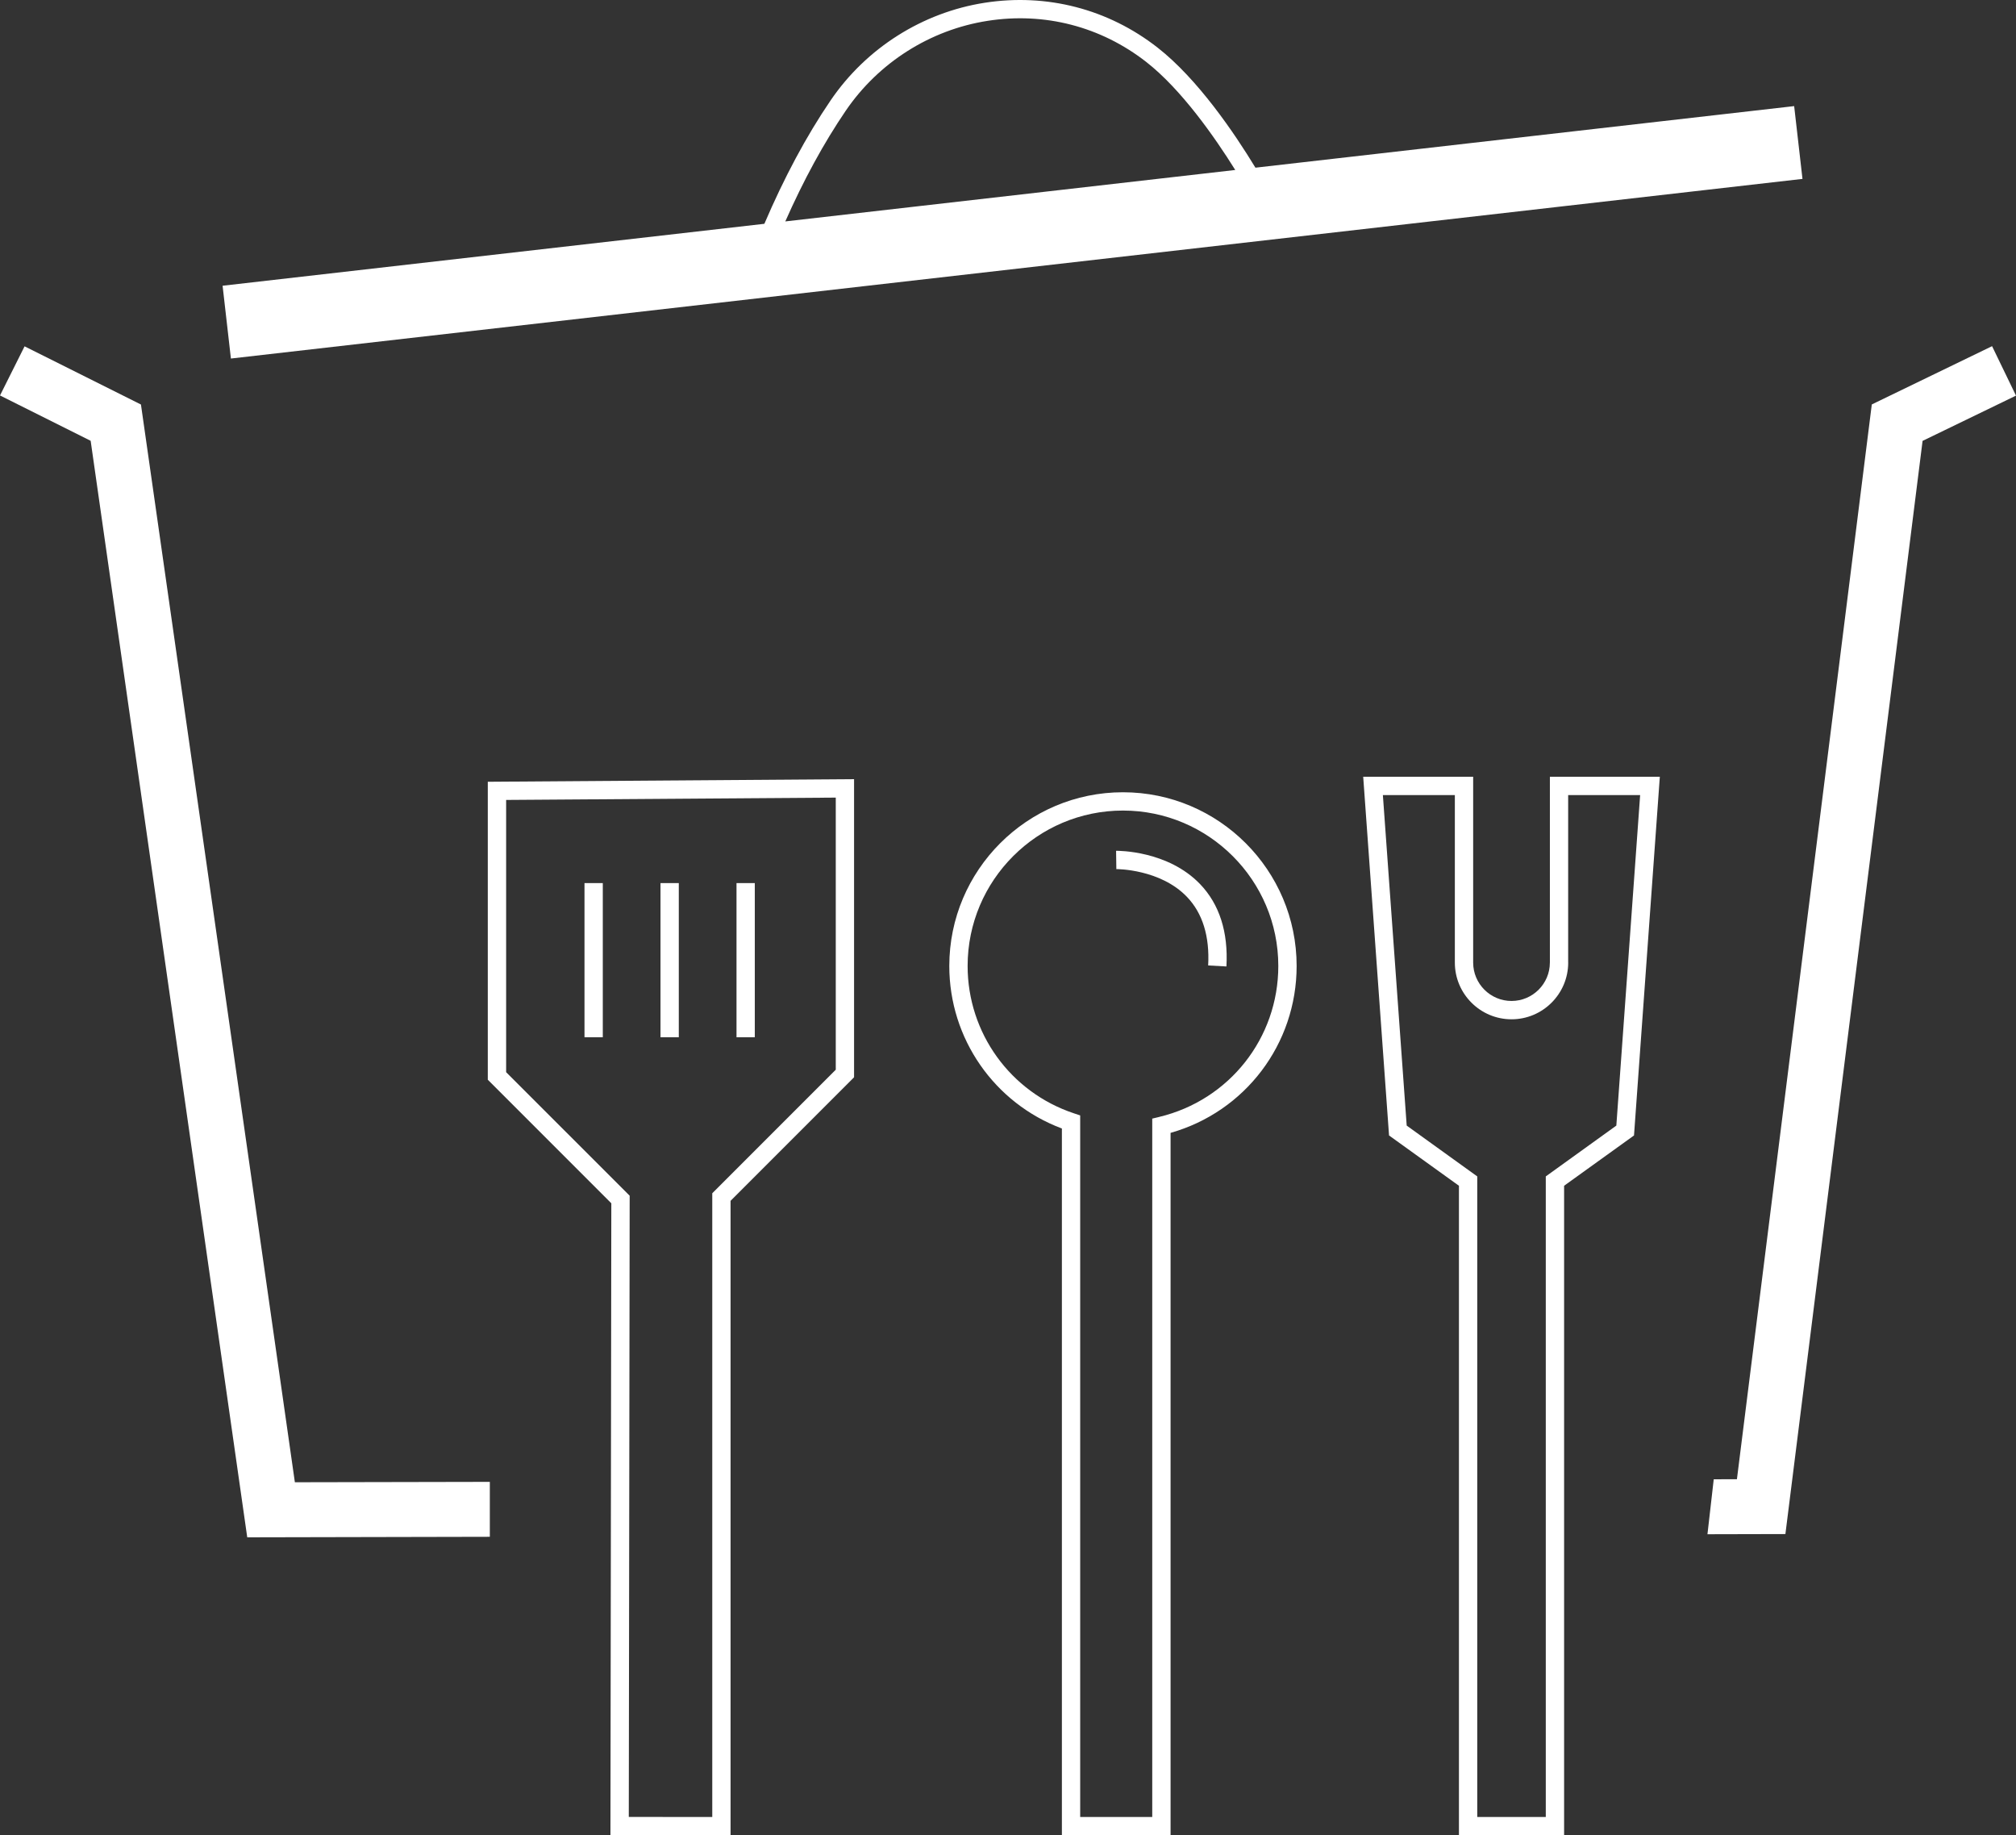
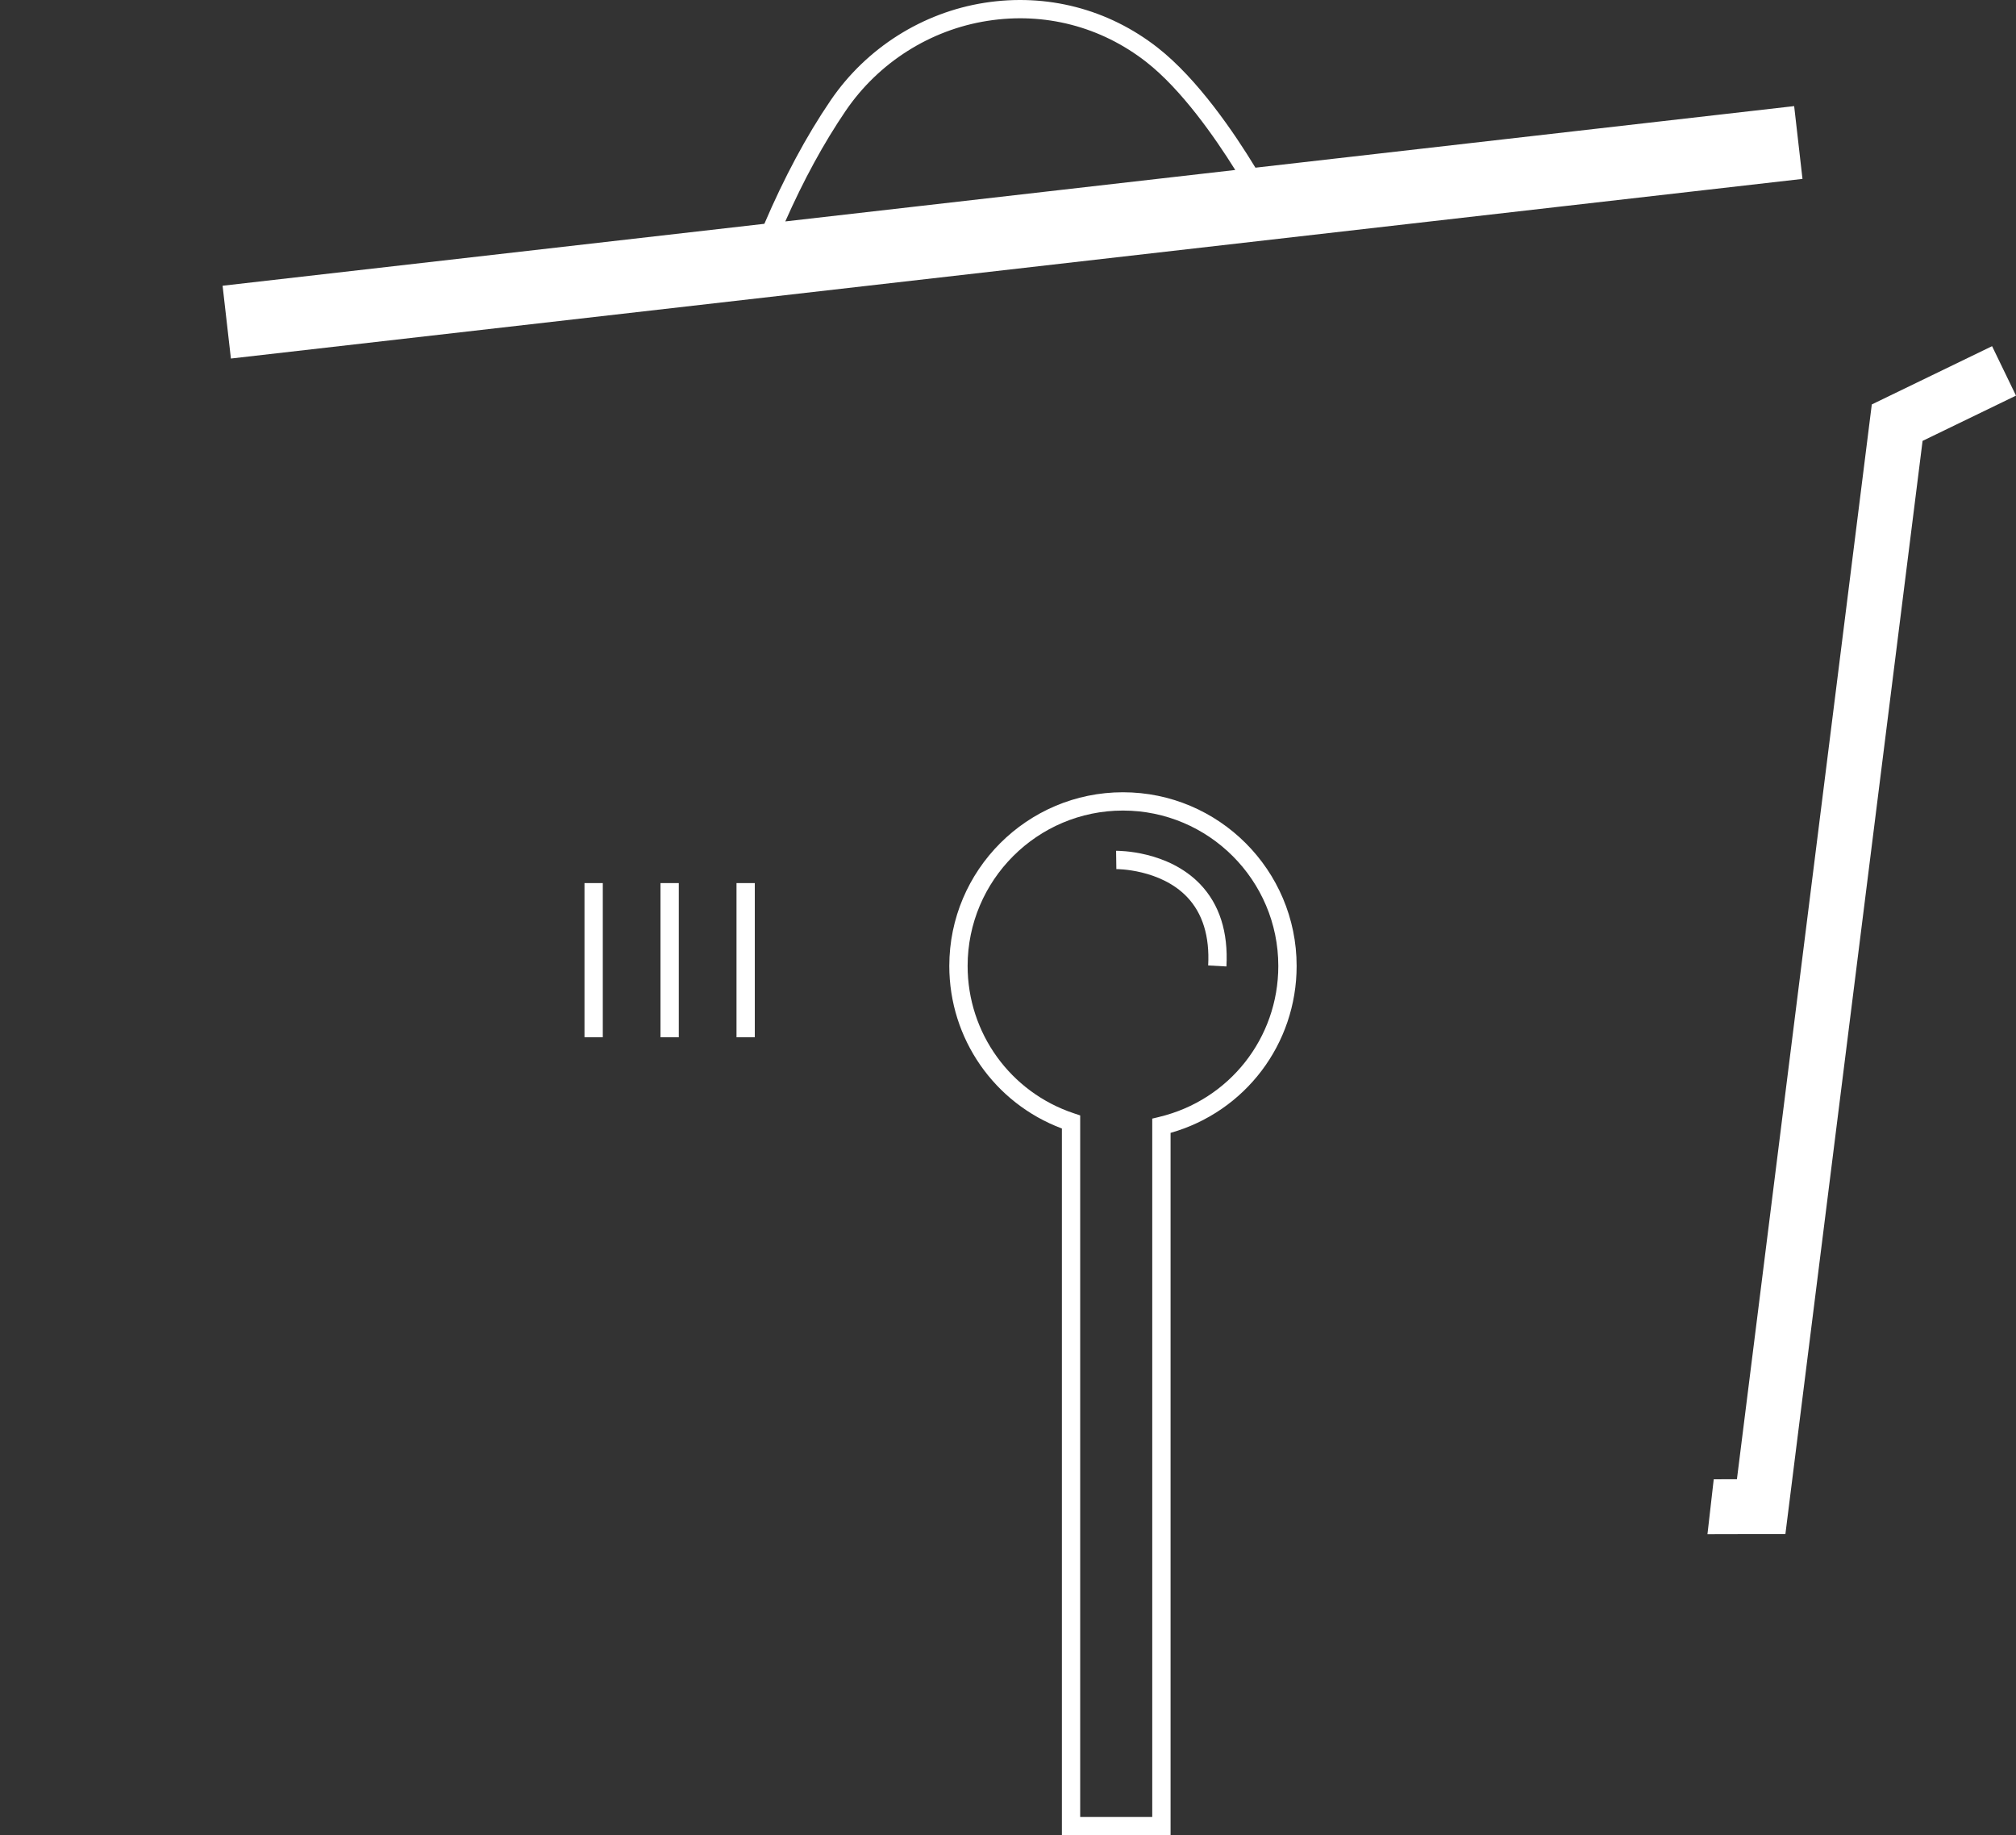
<svg xmlns="http://www.w3.org/2000/svg" id="Ebene_1" width="78.009" height="71" viewBox="0 0 78.009 71">
  <rect x="0" y="0" width="78.009" height="71" fill="#333333" stroke="none" />
  <polygon points="77.083 13.392 72.429 15.646 67.21 57.225 66.313 57.227 66.07 59.353 69.086 59.346 74.394 17.056 78.009 15.305 77.083 13.392" fill="#fff" />
-   <polygon points="5.454 15.649 .951 13.398 0 15.299 3.508 17.053 9.567 59.472 18.954 59.452 18.954 57.327 11.41 57.342 5.454 15.649" fill="#fff" />
  <path d="M8.935,13.87l60.812-6.949-.322-2.816-20.846,2.382c-.809-1.331-2.228-3.429-3.791-4.649-1.91-1.491-4.283-2.105-6.686-1.731-2.408,.376-4.579,1.75-5.958,3.772-.948,1.39-1.806,3.002-2.567,4.779l-20.964,2.396,.322,2.816ZM32.73,4.278c1.269-1.86,3.267-3.126,5.482-3.471,2.205-.347,4.386,.22,6.141,1.589,1.358,1.061,2.64,2.892,3.445,4.18l-17.411,1.99c.703-1.588,1.486-3.031,2.343-4.288Z" fill="#fff" />
-   <path d="M18.876,41.771l4.779,4.779-.034,24.447,4.648,.003v-24.545l4.779-4.78v-11.533l-14.173,.101v11.528Zm.708-10.825l12.756-.09v10.526l-4.779,4.78v24.13l-3.23-.003,.034-24.032-4.78-4.779v-10.532Z" fill="#fff" />
  <rect x="22.617" y="34.163" width=".708" height="5.964" fill="#fff" />
  <rect x="25.558" y="34.163" width=".708" height="5.964" fill="#fff" />
  <rect x="28.499" y="34.163" width=".708" height="5.964" fill="#fff" />
  <path d="M43.453,30.649c-3.705,0-6.72,3.014-6.72,6.72,0,2.811,1.74,5.306,4.357,6.288v27.343h4.205v-27.174c2.886-.818,4.878-3.435,4.878-6.457,0-3.706-3.014-6.72-6.72-6.72Zm1.405,12.56l-.272,.065v27.018h-2.788v-27.141l-.242-.081c-2.461-.818-4.114-3.11-4.114-5.701,0-3.315,2.697-6.012,6.011-6.012s6.011,2.697,6.011,6.012c0,2.788-1.894,5.188-4.606,5.839Z" fill="#fff" />
  <path d="M43.187,32.914l.01,.708c.016-.001,1.698-.006,2.733,1.075,.605,.632,.881,1.525,.82,2.652l.707,.039c.073-1.334-.271-2.405-1.019-3.185-1.251-1.301-3.158-1.288-3.25-1.29Z" fill="#fff" />
-   <path d="M59.972,37.239c0,.818-.666,1.484-1.484,1.484s-1.484-.666-1.484-1.484v-7.19h-4.255l1,13.877,2.705,1.946v25.128h4.069v-25.128l2.705-1.946,.999-13.877h-4.254v7.19Zm.708,0v-6.481h2.785l-.921,12.786-2.73,1.966v24.782h-2.652v-24.782l-2.73-1.966-.922-12.786h2.785v6.481c0,1.209,.983,2.193,2.193,2.193s2.193-.984,2.193-2.193Z" fill="#fff" />
</svg>